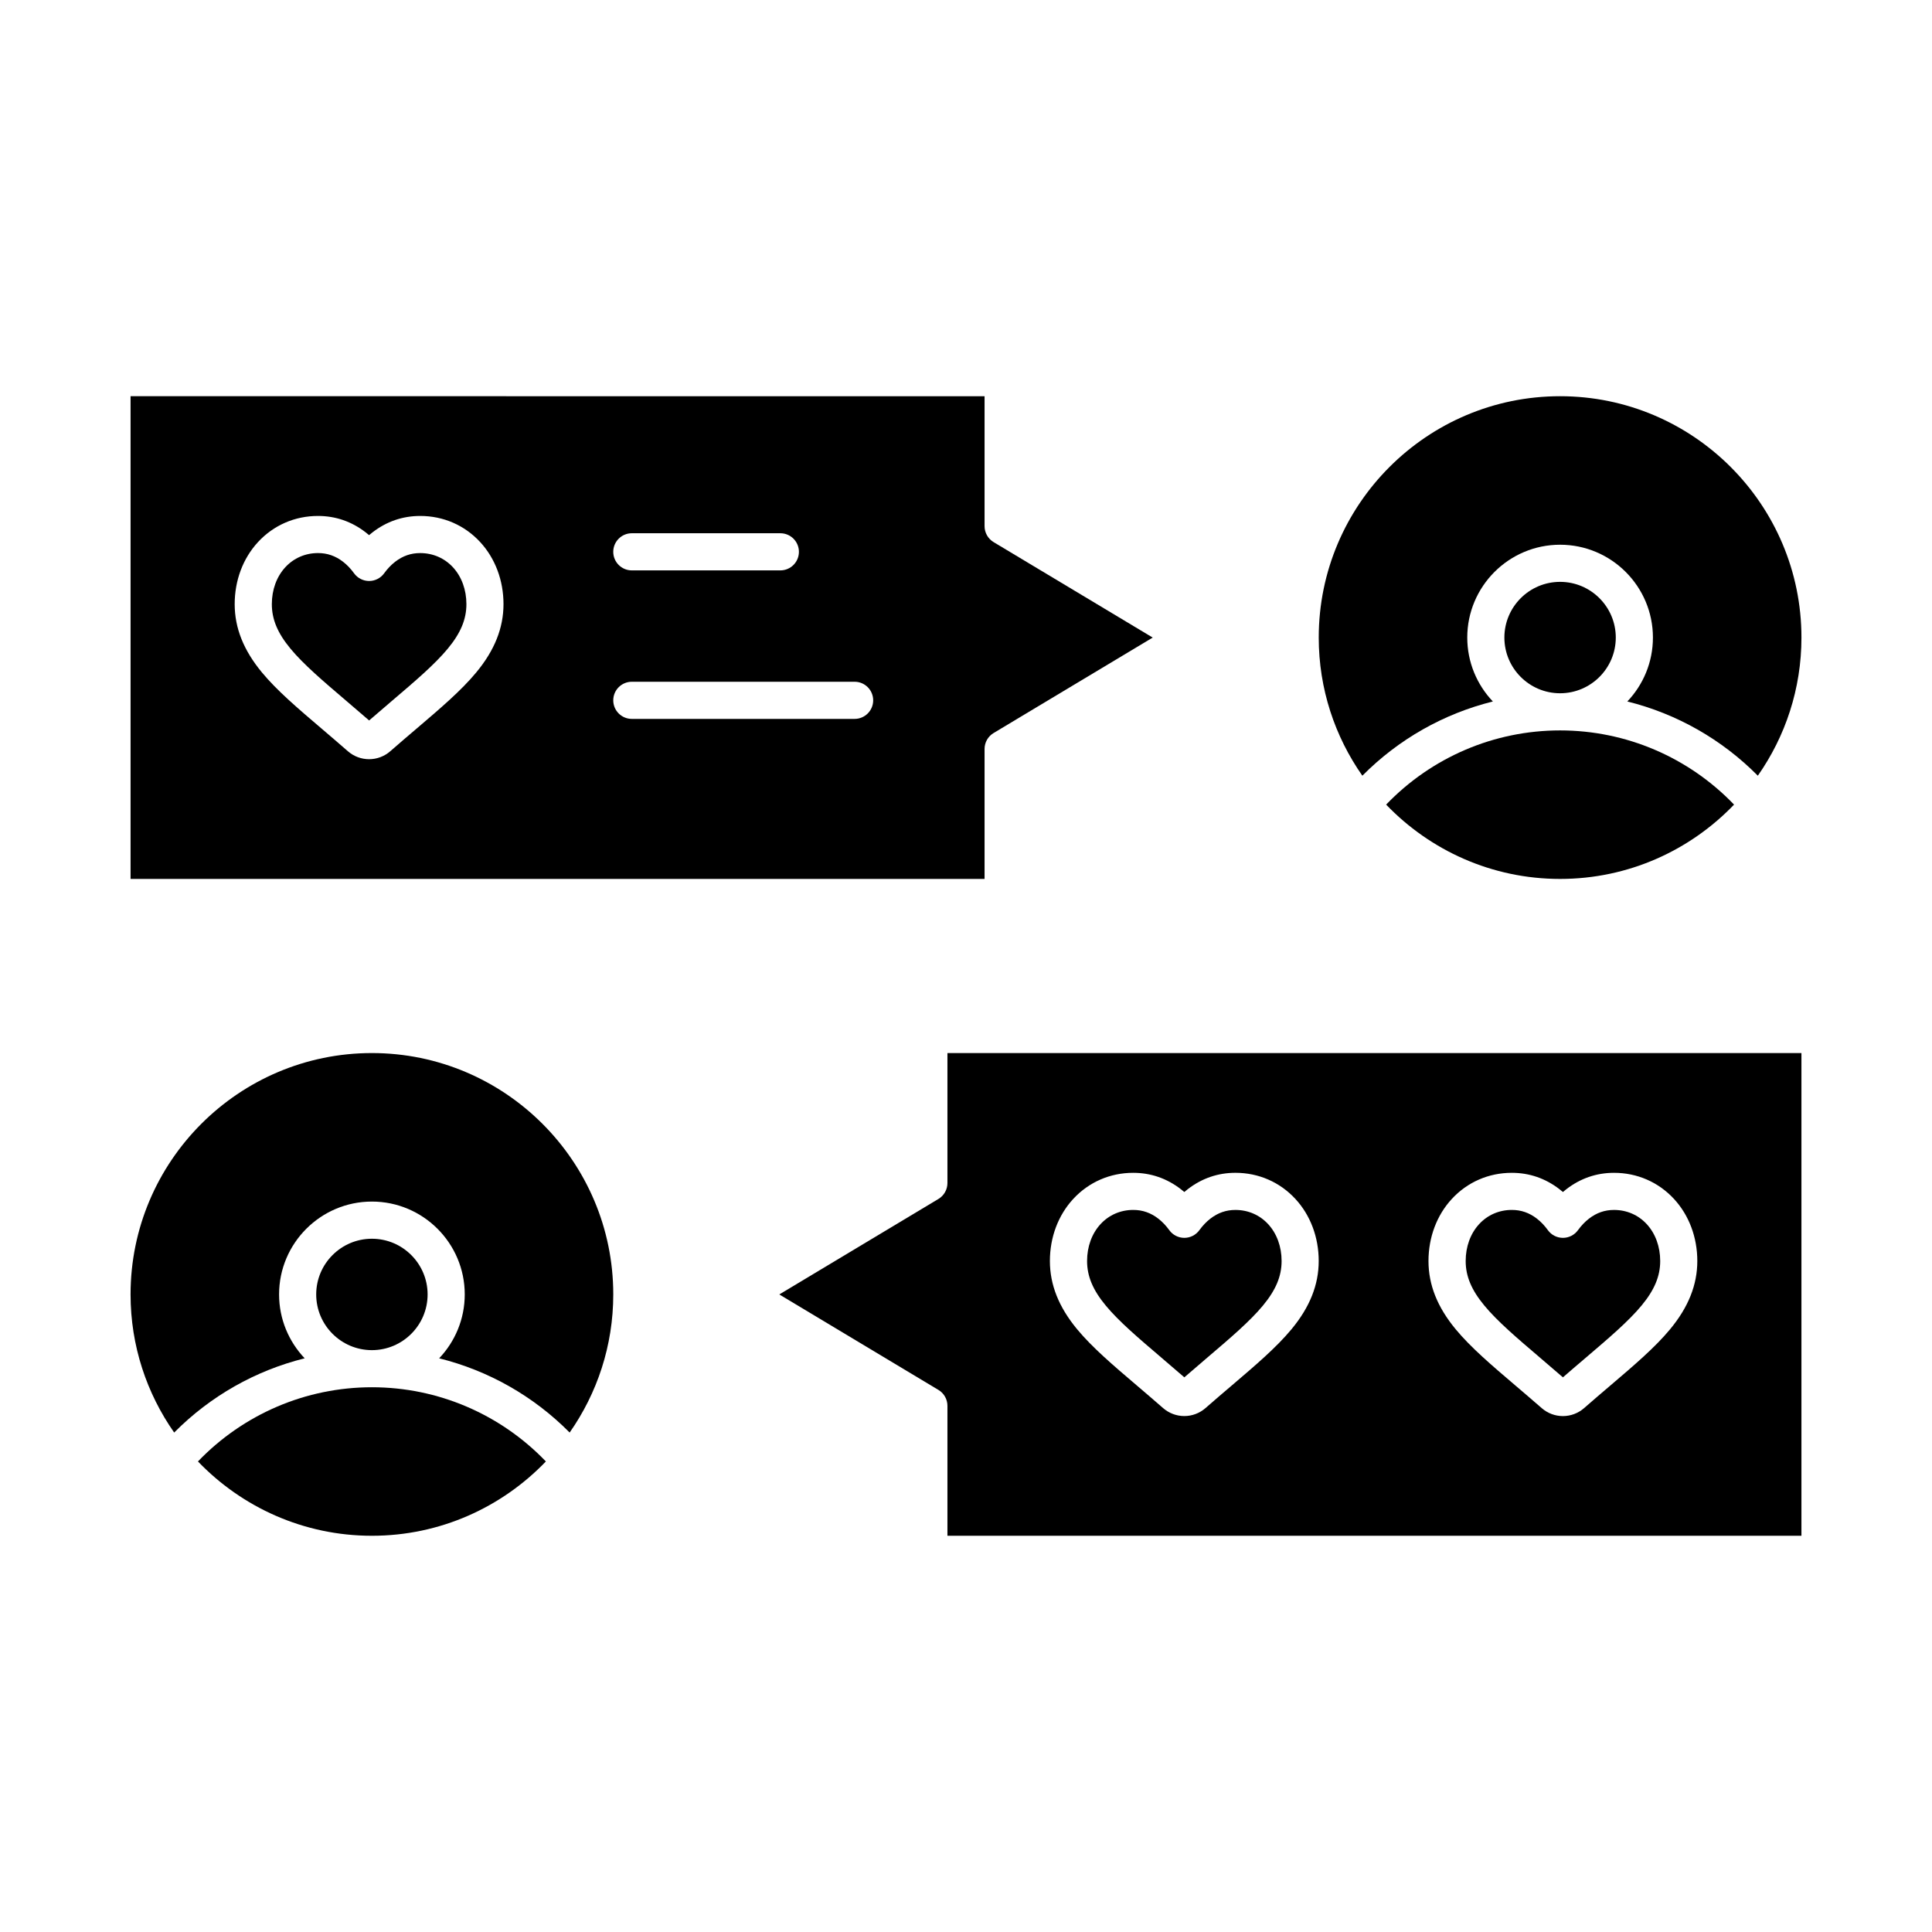
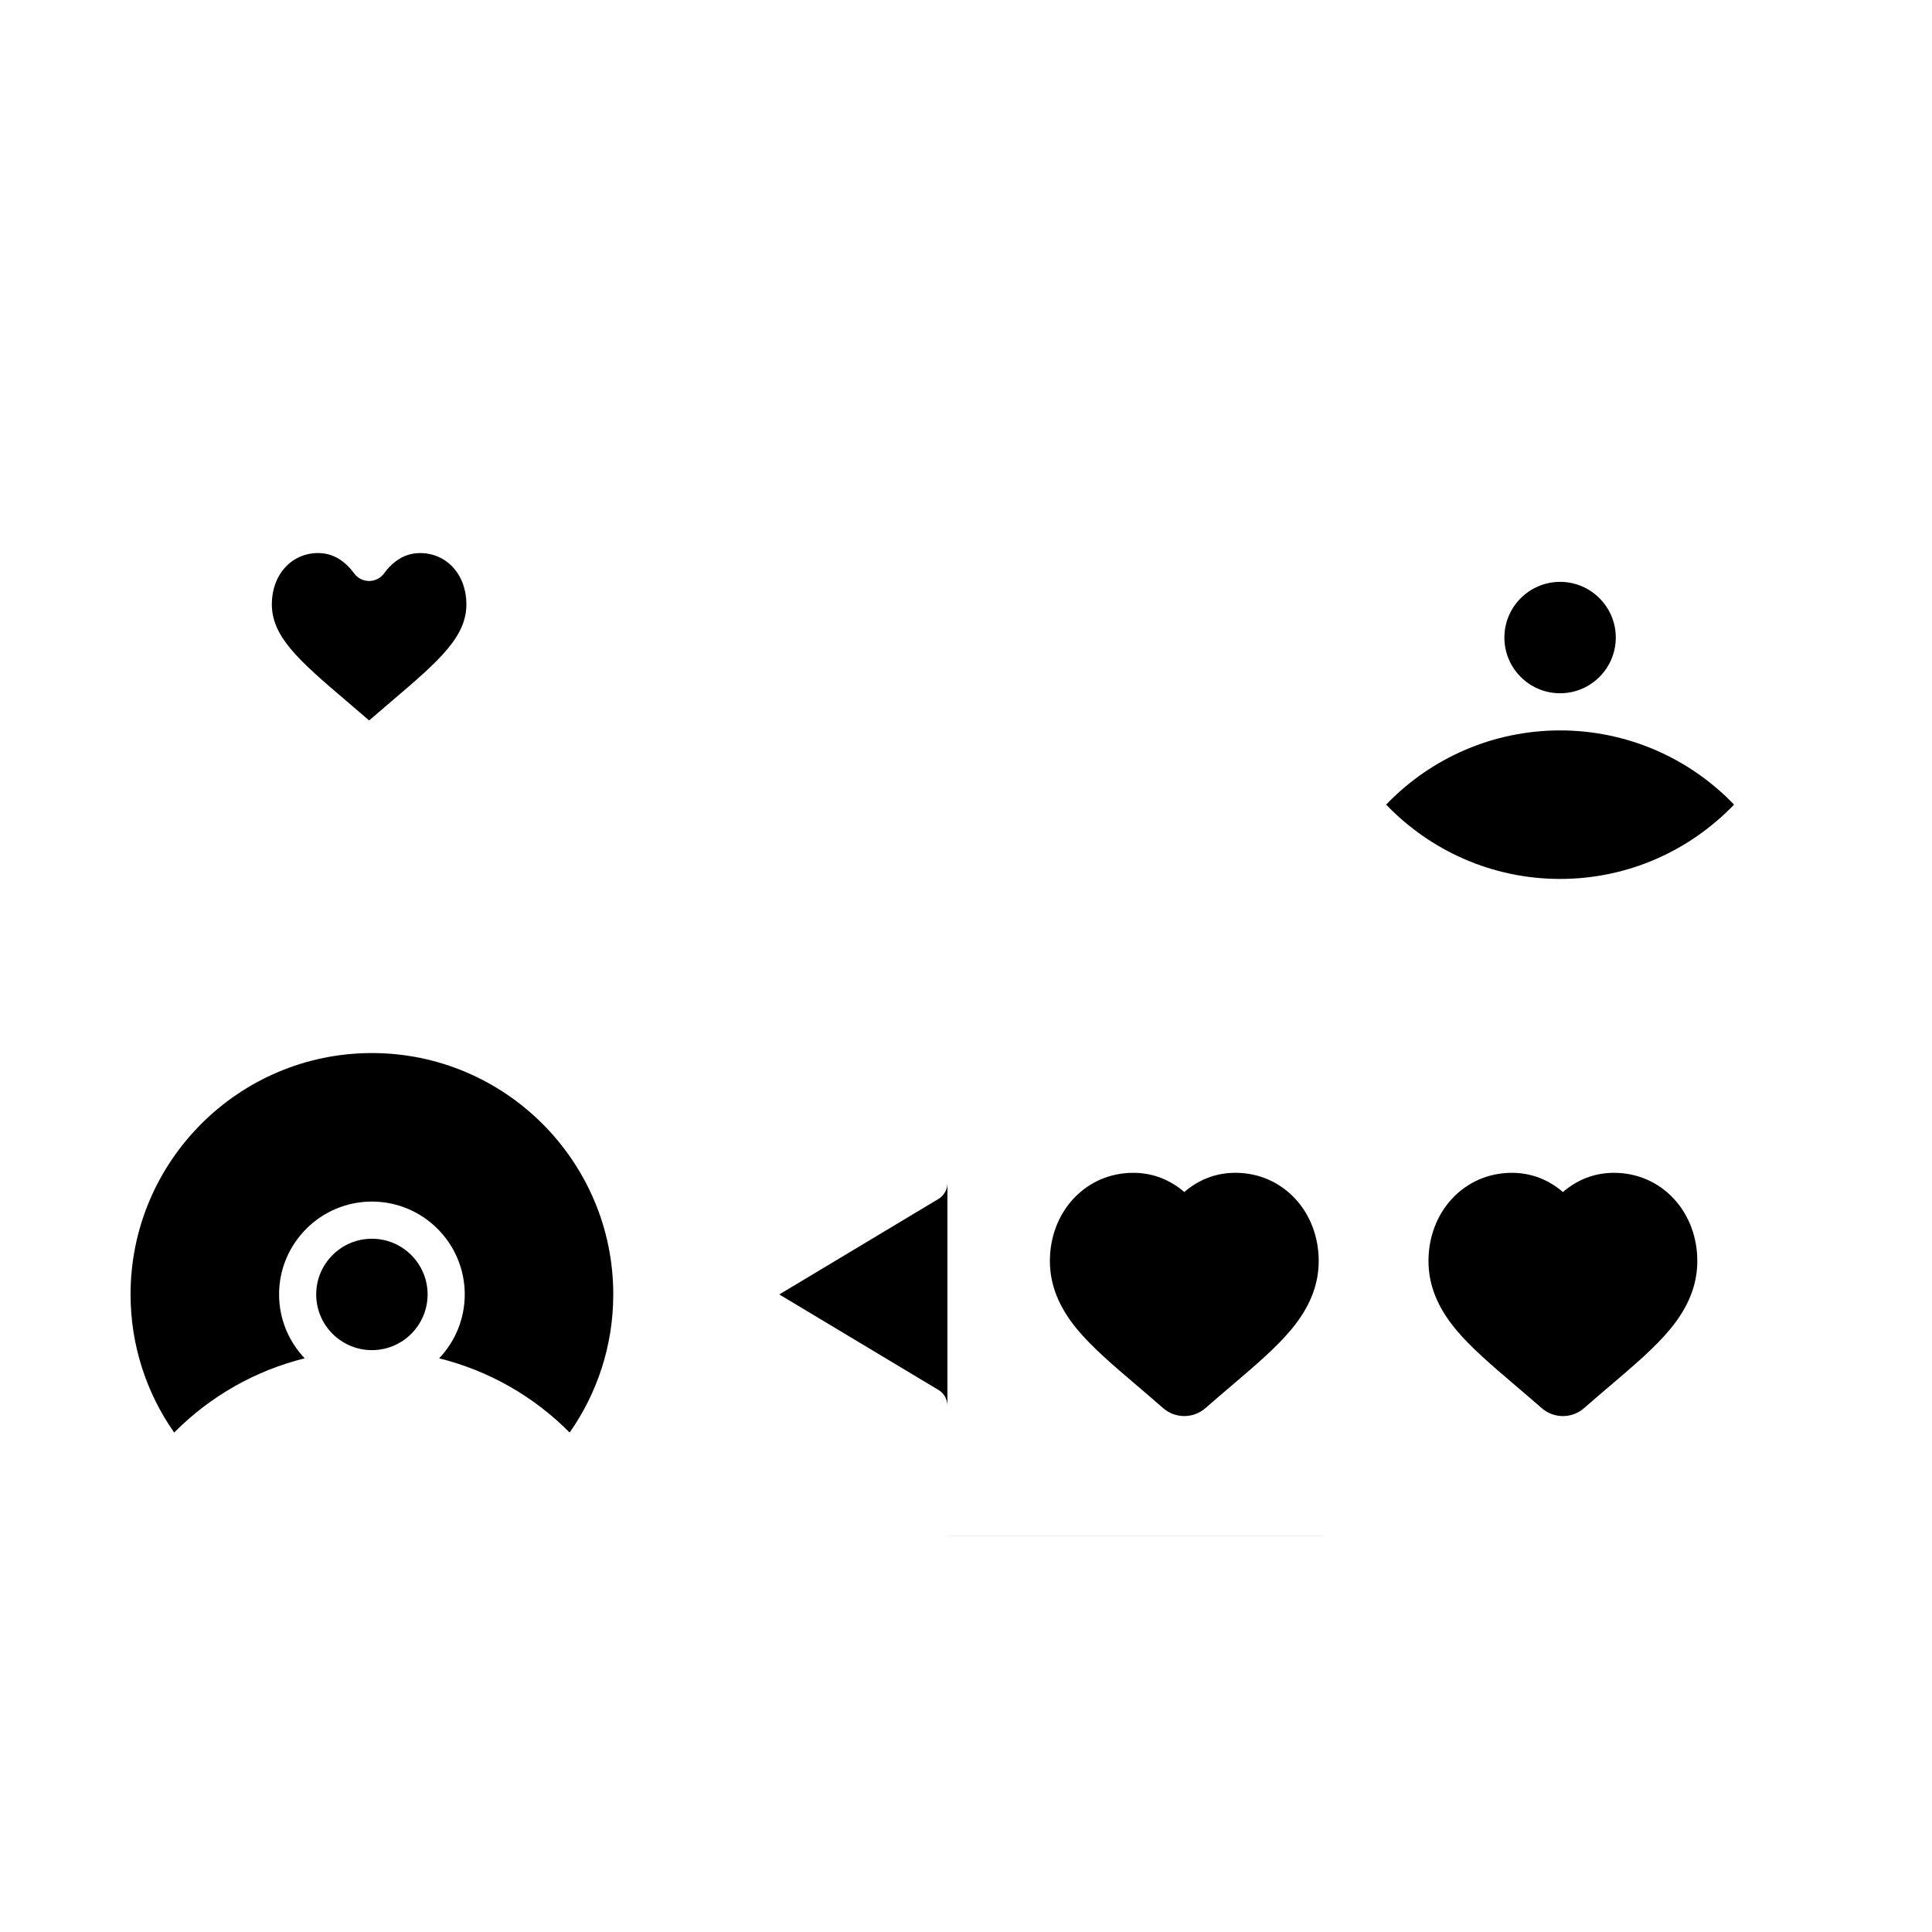
<svg xmlns="http://www.w3.org/2000/svg" fill="#000000" width="800px" height="800px" version="1.1" viewBox="144 144 512 512">
  <g>
    <path d="m257.32 487.04c0-8.141-6.621-14.762-14.762-14.762-8.141 0-14.762 6.621-14.762 14.762s6.621 14.762 14.762 14.762c8.141 0 14.762-6.621 14.762-14.762z" />
    <path d="m242.56 423.07c-35.27 0-63.961 28.691-63.961 63.961 0 13.609 4.285 26.227 11.559 36.609 9.582-9.672 21.551-16.434 34.586-19.672-4.199-4.414-6.785-10.379-6.785-16.938 0-13.566 11.035-24.602 24.602-24.602s24.602 11.035 24.602 24.602c0 6.559-2.586 12.523-6.785 16.938 13.035 3.238 25.004 9.996 34.586 19.672 7.273-10.383 11.559-23 11.559-36.609 0-35.266-28.695-63.961-63.961-63.961z" />
-     <path d="m552.01 503.7c0.016 0.016 0.035 0.031 0.051 0.047 1.867 1.594 3.953 3.371 6.129 5.262 2.188-1.906 4.289-3.695 6.172-5.297 6.016-5.129 11.207-9.551 14.652-13.711 3.43-4.137 4.957-7.781 4.957-11.82 0-3.805-1.266-7.277-3.566-9.773-2.234-2.426-5.312-3.762-8.664-3.762-2.465 0-4.633 0.754-6.637 2.301-1.066 0.824-2.051 1.855-2.926 3.062-0.926 1.277-2.406 2.035-3.984 2.035s-3.062-0.758-3.984-2.035c-0.875-1.211-1.859-2.242-2.922-3.062-2.004-1.551-4.176-2.305-6.637-2.305-3.352 0-6.43 1.336-8.664 3.762-2.301 2.496-3.566 5.965-3.566 9.773 0 4.039 1.527 7.684 4.957 11.82 3.434 4.156 8.621 8.582 14.633 13.703z" />
    <path d="m255.36 290.57c-2.465 0-4.633 0.754-6.637 2.301-1.066 0.824-2.051 1.855-2.922 3.062-0.926 1.277-2.406 2.035-3.984 2.035s-3.059-0.758-3.984-2.035c-0.875-1.211-1.859-2.242-2.926-3.066-2.004-1.547-4.176-2.301-6.637-2.301-3.352 0-6.43 1.336-8.664 3.762-2.301 2.496-3.566 5.965-3.566 9.773 0 4.039 1.527 7.684 4.957 11.82 3.445 4.156 8.633 8.578 14.645 13.703 1.883 1.605 3.988 3.398 6.18 5.305 2.176-1.891 4.262-3.672 6.129-5.262 0.016-0.016 0.031-0.027 0.047-0.039 6.012-5.121 11.199-9.543 14.648-13.703 3.43-4.137 4.957-7.785 4.957-11.82 0-3.805-1.266-7.277-3.566-9.773-2.25-2.43-5.324-3.762-8.676-3.762z" />
-     <path d="m196.46 531.3c11.645 12.125 28 19.695 46.102 19.695 18.102 0 34.457-7.57 46.102-19.695-12.043-12.539-28.609-19.664-46.102-19.664-17.496 0-34.059 7.125-46.102 19.664z" />
    <path d="m451.68 503.7c0.016 0.016 0.035 0.031 0.051 0.047 1.875 1.598 3.961 3.375 6.129 5.262 2.191-1.906 4.297-3.699 6.176-5.305 6.012-5.121 11.199-9.543 14.645-13.703 3.43-4.137 4.957-7.781 4.957-11.82 0-3.805-1.266-7.277-3.566-9.773-2.234-2.426-5.312-3.762-8.664-3.762-2.465 0-4.633 0.754-6.637 2.301-1.066 0.824-2.047 1.855-2.926 3.062-0.926 1.277-2.406 2.035-3.984 2.035s-3.062-0.758-3.984-2.035c-0.875-1.211-1.859-2.242-2.922-3.062-2.004-1.551-4.176-2.305-6.637-2.305-3.352 0-6.43 1.336-8.664 3.762-2.301 2.496-3.566 5.965-3.566 9.773 0 4.039 1.527 7.684 4.957 11.82 3.438 4.156 8.625 8.582 14.637 13.703z" />
-     <path d="m404.92 342.48c0-1.727 0.906-3.328 2.391-4.219l42.168-25.297-42.168-25.301c-1.48-0.891-2.391-2.492-2.391-4.219v-34.441l-226.32-0.004v127.92h226.32zm-93.48-57.164h39.359c2.719 0 4.922 2.203 4.922 4.922s-2.203 4.922-4.922 4.922h-39.359c-2.719 0-4.922-2.203-4.922-4.922 0.004-2.719 2.207-4.922 4.922-4.922zm-41.23 36.883c-3.981 4.809-9.461 9.477-15.805 14.883-0.016 0.016-0.031 0.027-0.047 0.039-2.098 1.785-4.469 3.809-6.934 5.965-1.551 1.359-3.543 2.109-5.613 2.109-2.066 0-4.059-0.75-5.613-2.109-2.469-2.156-4.848-4.184-6.945-5.973-6.363-5.422-11.852-10.102-15.84-14.914-4.859-5.863-7.219-11.781-7.219-18.098 0-6.285 2.191-12.125 6.172-16.441 4.121-4.469 9.766-6.93 15.898-6.93 4.66 0 8.918 1.465 12.656 4.359 0.301 0.234 0.598 0.477 0.891 0.727 0.293-0.25 0.59-0.492 0.891-0.727 3.738-2.891 7.996-4.359 12.66-4.359 6.133 0 11.777 2.461 15.898 6.93 3.981 4.32 6.172 10.16 6.172 16.441 0 6.312-2.359 12.234-7.223 18.098zm100.27 12.316h-59.039c-2.719 0-4.922-2.203-4.922-4.922s2.203-4.922 4.922-4.922h59.039c2.719 0 4.922 2.203 4.922 4.922s-2.203 4.922-4.922 4.922z" />
-     <path d="m557.44 249c-35.27 0-63.961 28.691-63.961 63.961 0 13.609 4.285 26.23 11.559 36.609 9.582-9.672 21.551-16.434 34.586-19.672-4.199-4.414-6.785-10.379-6.785-16.938 0-13.566 11.035-24.602 24.602-24.602s24.602 11.035 24.602 24.602c0 6.559-2.586 12.523-6.785 16.938 13.035 3.238 25.004 9.996 34.586 19.672 7.273-10.379 11.559-23 11.559-36.609 0-35.266-28.691-63.961-63.961-63.961z" />
    <path d="m572.2 312.96c0-8.141-6.621-14.762-14.762-14.762s-14.762 6.621-14.762 14.762c0 8.141 6.621 14.762 14.762 14.762s14.762-6.621 14.762-14.762z" />
    <path d="m511.34 357.23c11.648 12.125 28 19.695 46.102 19.695s34.457-7.57 46.102-19.695c-12.043-12.539-28.609-19.664-46.102-19.664s-34.059 7.125-46.102 19.664z" />
-     <path d="m395.08 457.52c0 1.727-0.906 3.328-2.391 4.219l-42.168 25.301 42.168 25.297c1.48 0.887 2.391 2.488 2.391 4.219v34.441h226.32v-127.92l-226.32 0.004zm133.66 4.219c4.121-4.469 9.766-6.93 15.898-6.93 4.66 0 8.918 1.465 12.66 4.359 0.301 0.234 0.598 0.473 0.891 0.727 0.293-0.25 0.59-0.492 0.891-0.727 3.738-2.891 7.996-4.359 12.656-4.359 6.133 0 11.777 2.461 15.898 6.93 3.981 4.32 6.172 10.16 6.172 16.441 0 6.316-2.363 12.238-7.223 18.098-3.988 4.816-9.48 9.496-15.84 14.914-2.106 1.793-4.481 3.816-6.945 5.977-1.555 1.359-3.547 2.109-5.613 2.109s-4.059-0.75-5.613-2.109c-2.461-2.152-4.836-4.176-6.934-5.961-0.02-0.016-0.035-0.027-0.051-0.043-6.348-5.406-11.82-10.078-15.801-14.879-4.859-5.863-7.223-11.785-7.223-18.102 0.004-6.289 2.195-12.129 6.176-16.445zm-100.33 0c4.121-4.469 9.77-6.93 15.898-6.93 4.66 0 8.918 1.465 12.656 4.359 0.301 0.234 0.598 0.473 0.891 0.723 0.293-0.25 0.59-0.492 0.891-0.727 3.738-2.891 7.996-4.359 12.656-4.359 6.133 0 11.777 2.461 15.898 6.93 3.981 4.32 6.172 10.16 6.172 16.441 0 6.316-2.363 12.238-7.223 18.098-3.988 4.812-9.48 9.492-15.836 14.91-2.102 1.789-4.481 3.816-6.949 5.977-1.555 1.359-3.547 2.109-5.613 2.109-2.066 0-4.059-0.75-5.613-2.109-2.457-2.148-4.828-4.168-6.918-5.953-0.016-0.016-0.035-0.031-0.055-0.047-6.352-5.41-11.828-10.082-15.809-14.887-4.859-5.863-7.223-11.785-7.223-18.102 0.004-6.277 2.195-12.117 6.176-16.434z" />
+     <path d="m395.08 457.52c0 1.727-0.906 3.328-2.391 4.219l-42.168 25.301 42.168 25.297c1.48 0.887 2.391 2.488 2.391 4.219v34.441h226.32l-226.32 0.004zm133.66 4.219c4.121-4.469 9.766-6.93 15.898-6.93 4.66 0 8.918 1.465 12.66 4.359 0.301 0.234 0.598 0.473 0.891 0.727 0.293-0.25 0.59-0.492 0.891-0.727 3.738-2.891 7.996-4.359 12.656-4.359 6.133 0 11.777 2.461 15.898 6.93 3.981 4.32 6.172 10.16 6.172 16.441 0 6.316-2.363 12.238-7.223 18.098-3.988 4.816-9.48 9.496-15.84 14.914-2.106 1.793-4.481 3.816-6.945 5.977-1.555 1.359-3.547 2.109-5.613 2.109s-4.059-0.75-5.613-2.109c-2.461-2.152-4.836-4.176-6.934-5.961-0.02-0.016-0.035-0.027-0.051-0.043-6.348-5.406-11.82-10.078-15.801-14.879-4.859-5.863-7.223-11.785-7.223-18.102 0.004-6.289 2.195-12.129 6.176-16.445zm-100.33 0c4.121-4.469 9.77-6.93 15.898-6.93 4.66 0 8.918 1.465 12.656 4.359 0.301 0.234 0.598 0.473 0.891 0.723 0.293-0.25 0.59-0.492 0.891-0.727 3.738-2.891 7.996-4.359 12.656-4.359 6.133 0 11.777 2.461 15.898 6.93 3.981 4.32 6.172 10.16 6.172 16.441 0 6.316-2.363 12.238-7.223 18.098-3.988 4.812-9.48 9.492-15.836 14.91-2.102 1.789-4.481 3.816-6.949 5.977-1.555 1.359-3.547 2.109-5.613 2.109-2.066 0-4.059-0.75-5.613-2.109-2.457-2.148-4.828-4.168-6.918-5.953-0.016-0.016-0.035-0.031-0.055-0.047-6.352-5.41-11.828-10.082-15.809-14.887-4.859-5.863-7.223-11.785-7.223-18.102 0.004-6.277 2.195-12.117 6.176-16.434z" />
  </g>
</svg>